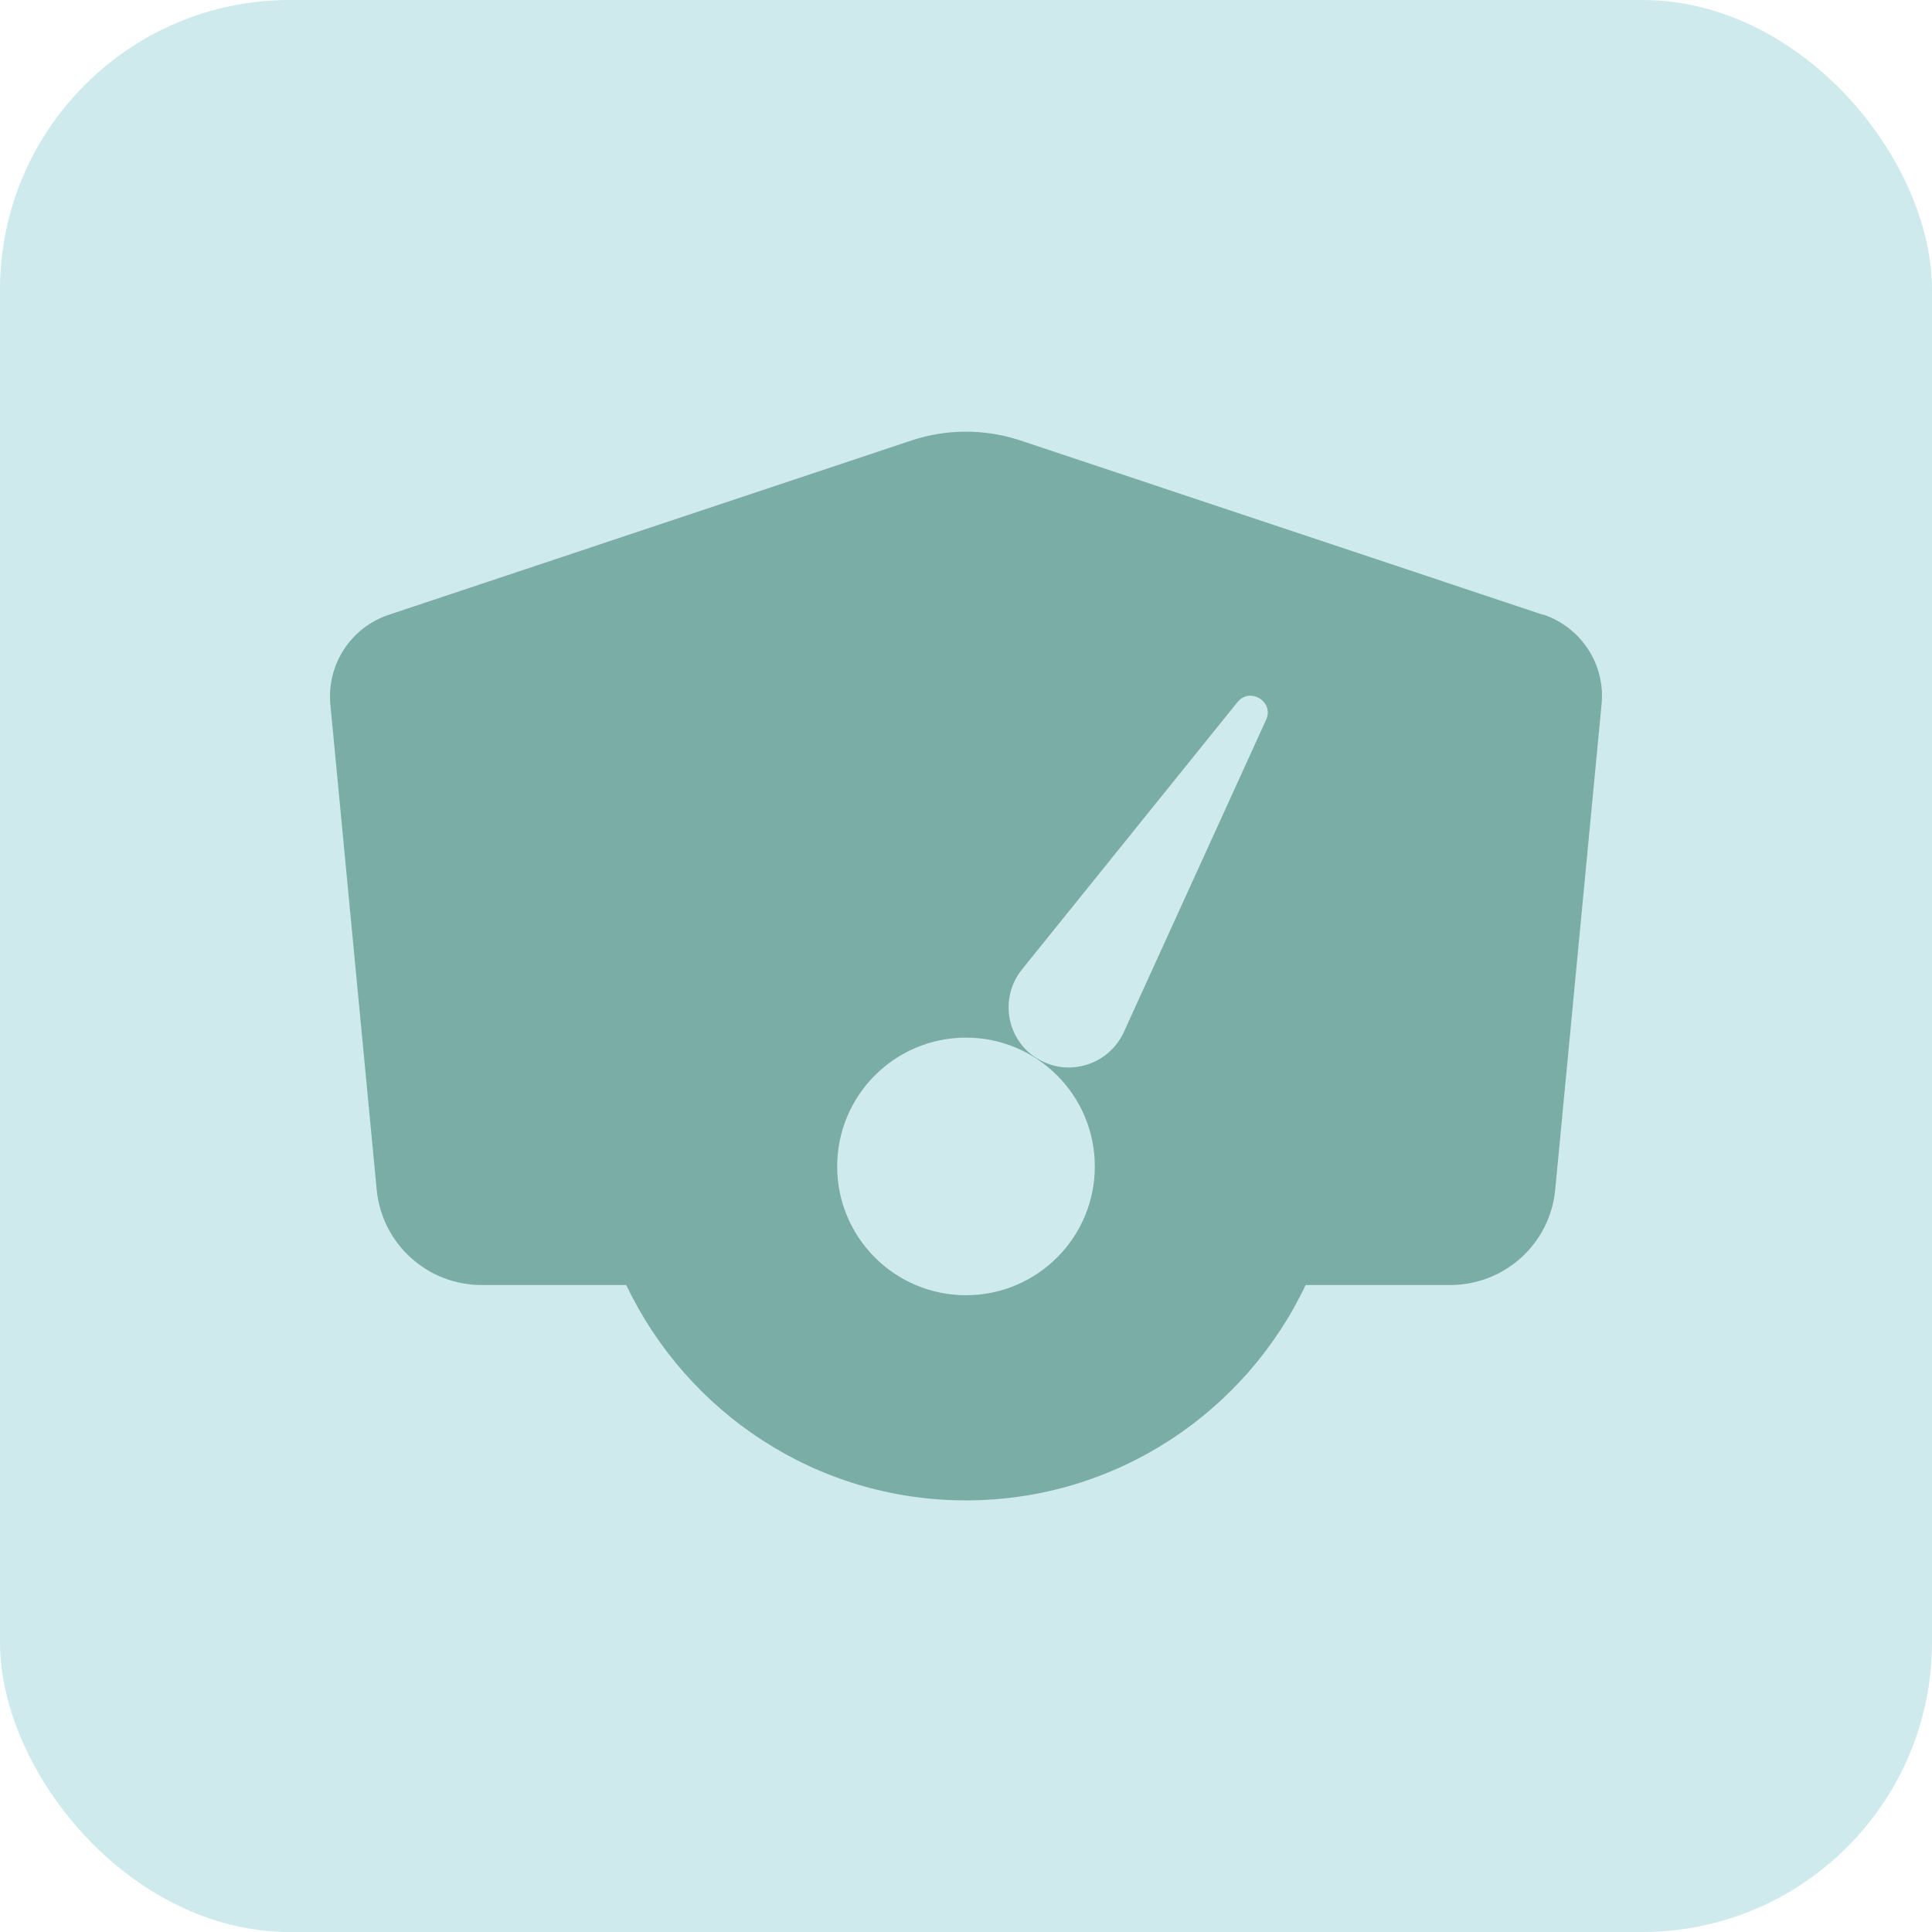
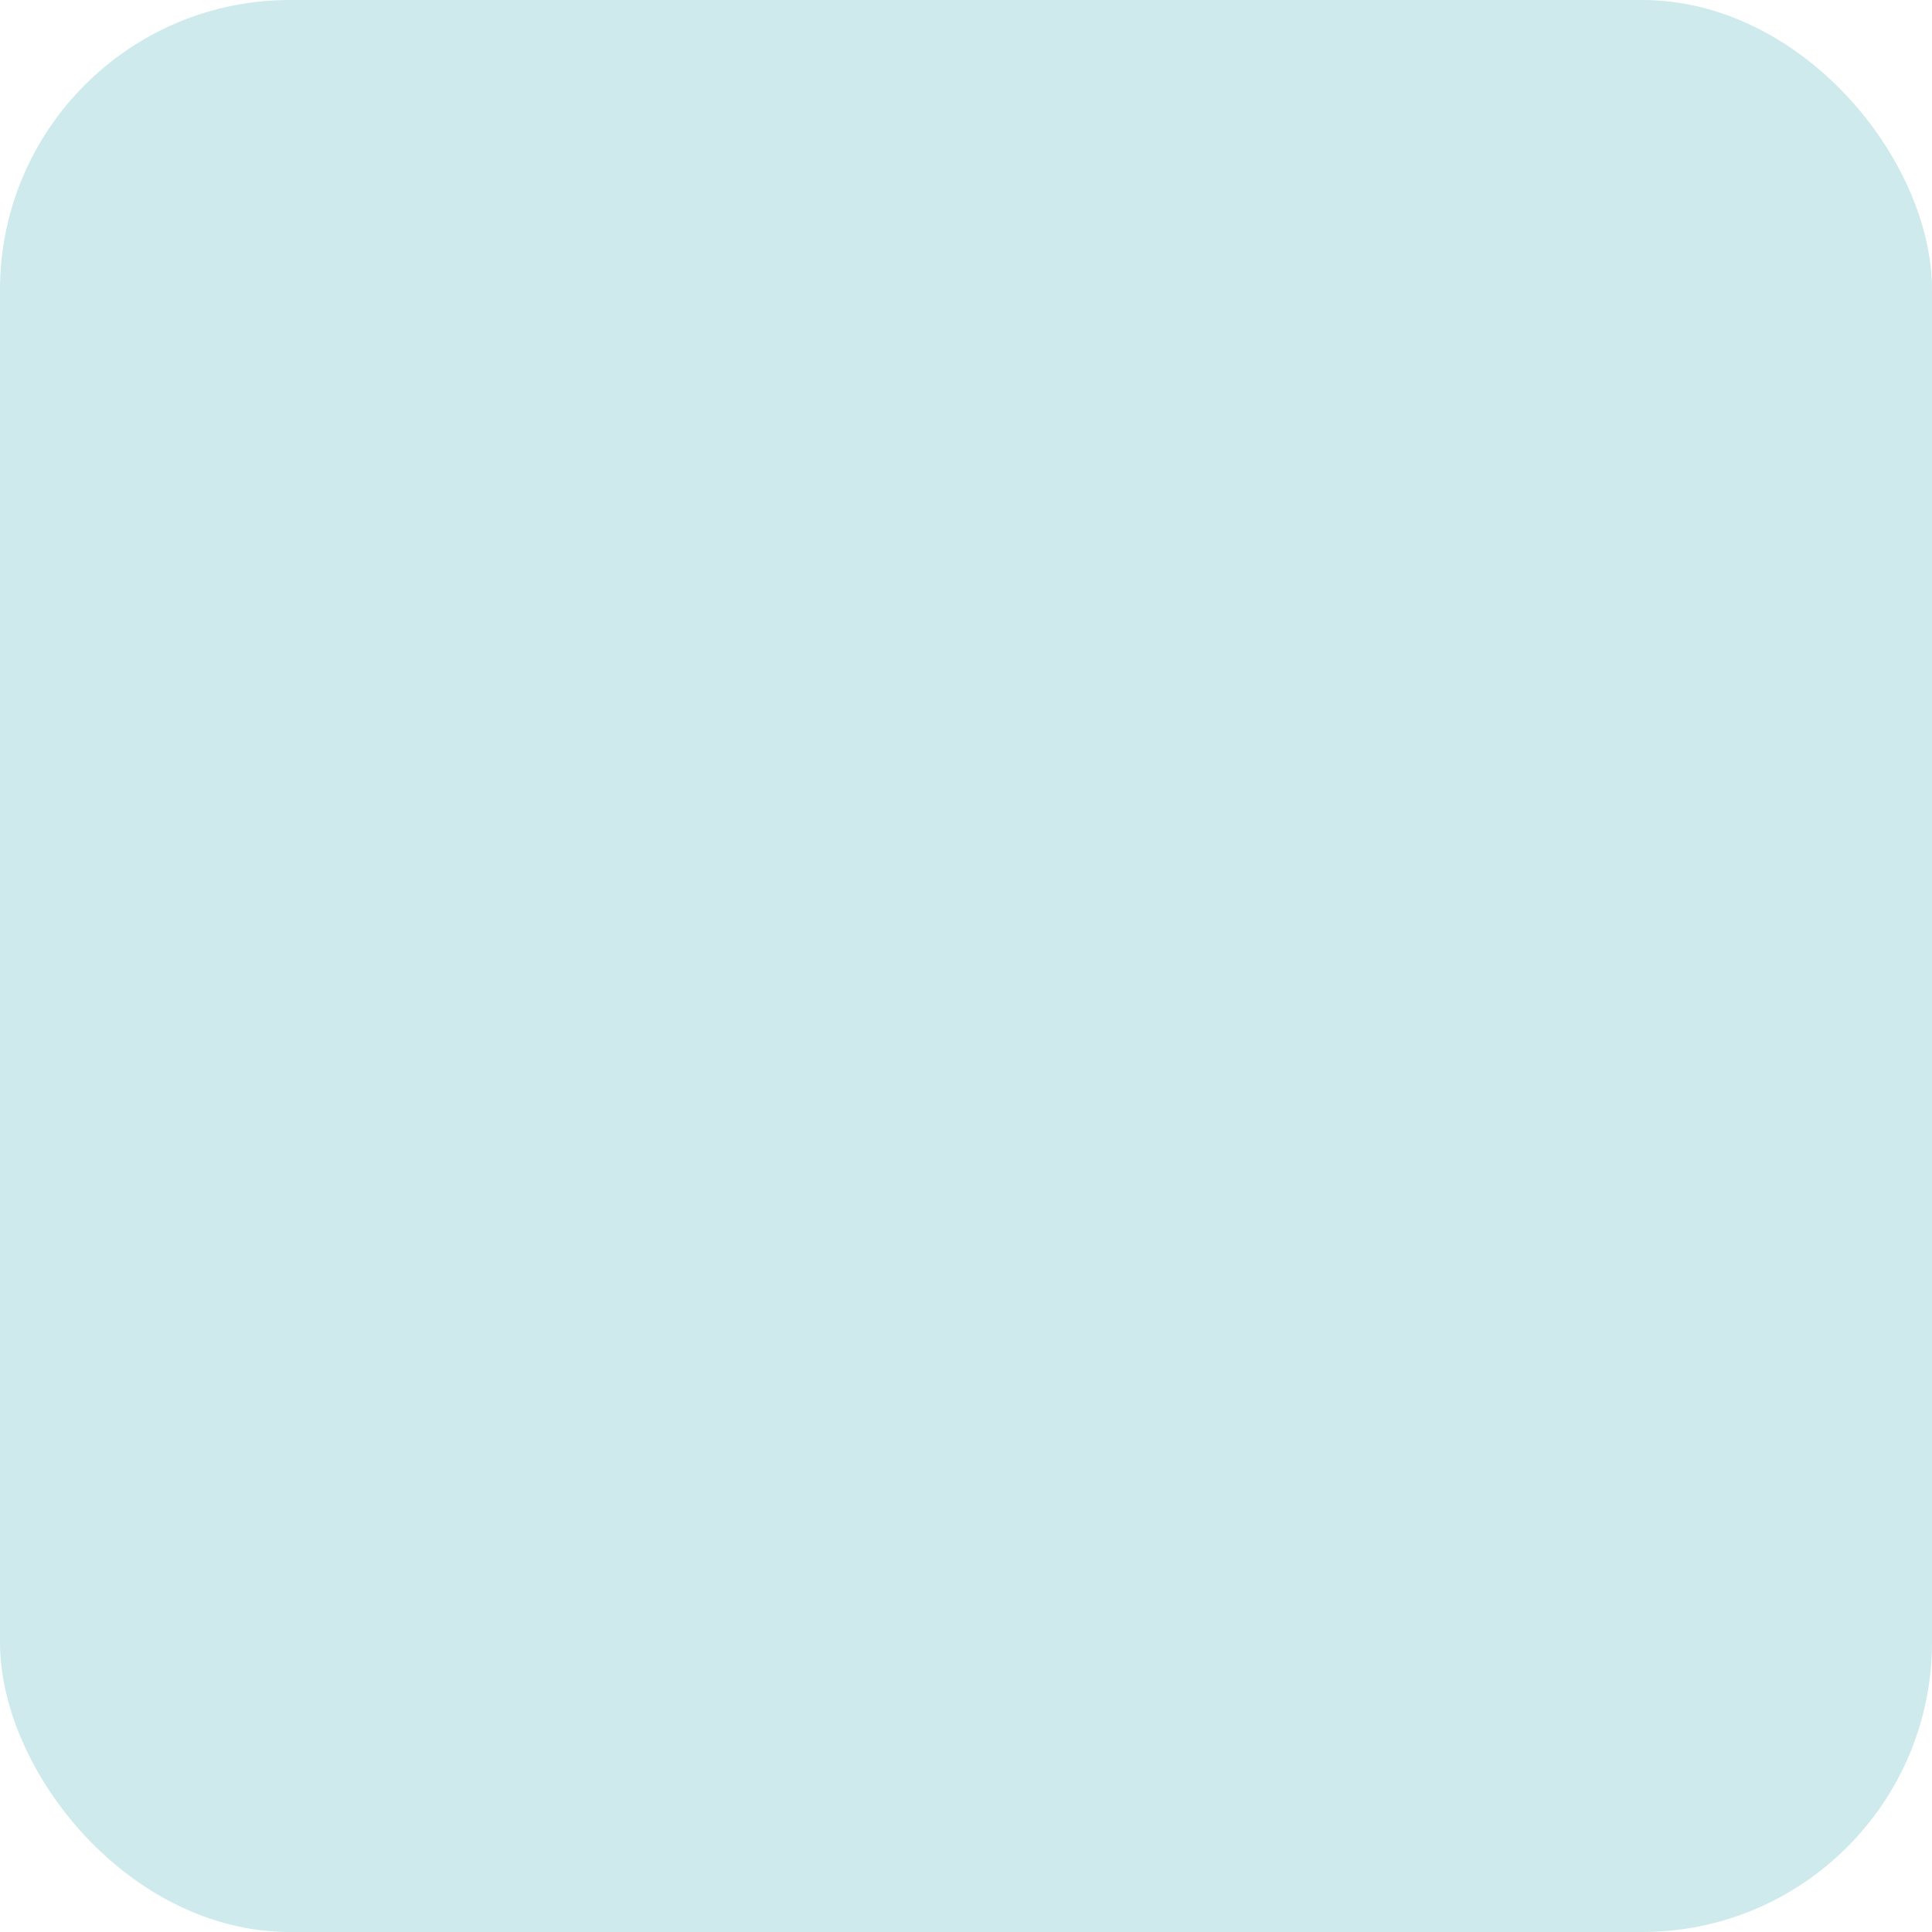
<svg xmlns="http://www.w3.org/2000/svg" fill="none" viewBox="0 0 40 40" height="40" width="40">
  <rect fill="#CEEAED" rx="6" height="40" width="40" />
-   <path fill="#7AADA6" d="M18.879 9.117C19.605 8.877 20.392 8.877 21.119 9.117L31.952 12.73V12.724C32.739 12.99 33.239 13.757 33.159 14.577L32.199 24.631C32.093 25.751 31.153 26.604 30.026 26.605H27.032C25.785 29.238 23.105 31.064 19.999 31.064C16.893 31.064 14.219 29.238 12.966 26.605H9.973C8.846 26.605 7.906 25.751 7.799 24.631L6.839 14.577C6.766 13.757 7.266 12.99 8.046 12.73L18.879 9.117ZM20 21.483C18.527 21.483 17.333 22.677 17.333 24.15C17.333 25.624 18.527 26.816 20 26.816C21.473 26.816 22.667 25.623 22.667 24.15C22.667 22.677 21.473 21.484 20 21.483ZM26.213 14.903C26.386 14.53 25.88 14.217 25.62 14.537L21.16 20.07C20.687 20.657 20.834 21.524 21.474 21.917H21.48C22.113 22.31 22.953 22.05 23.267 21.37L26.213 14.903Z" />
</svg>